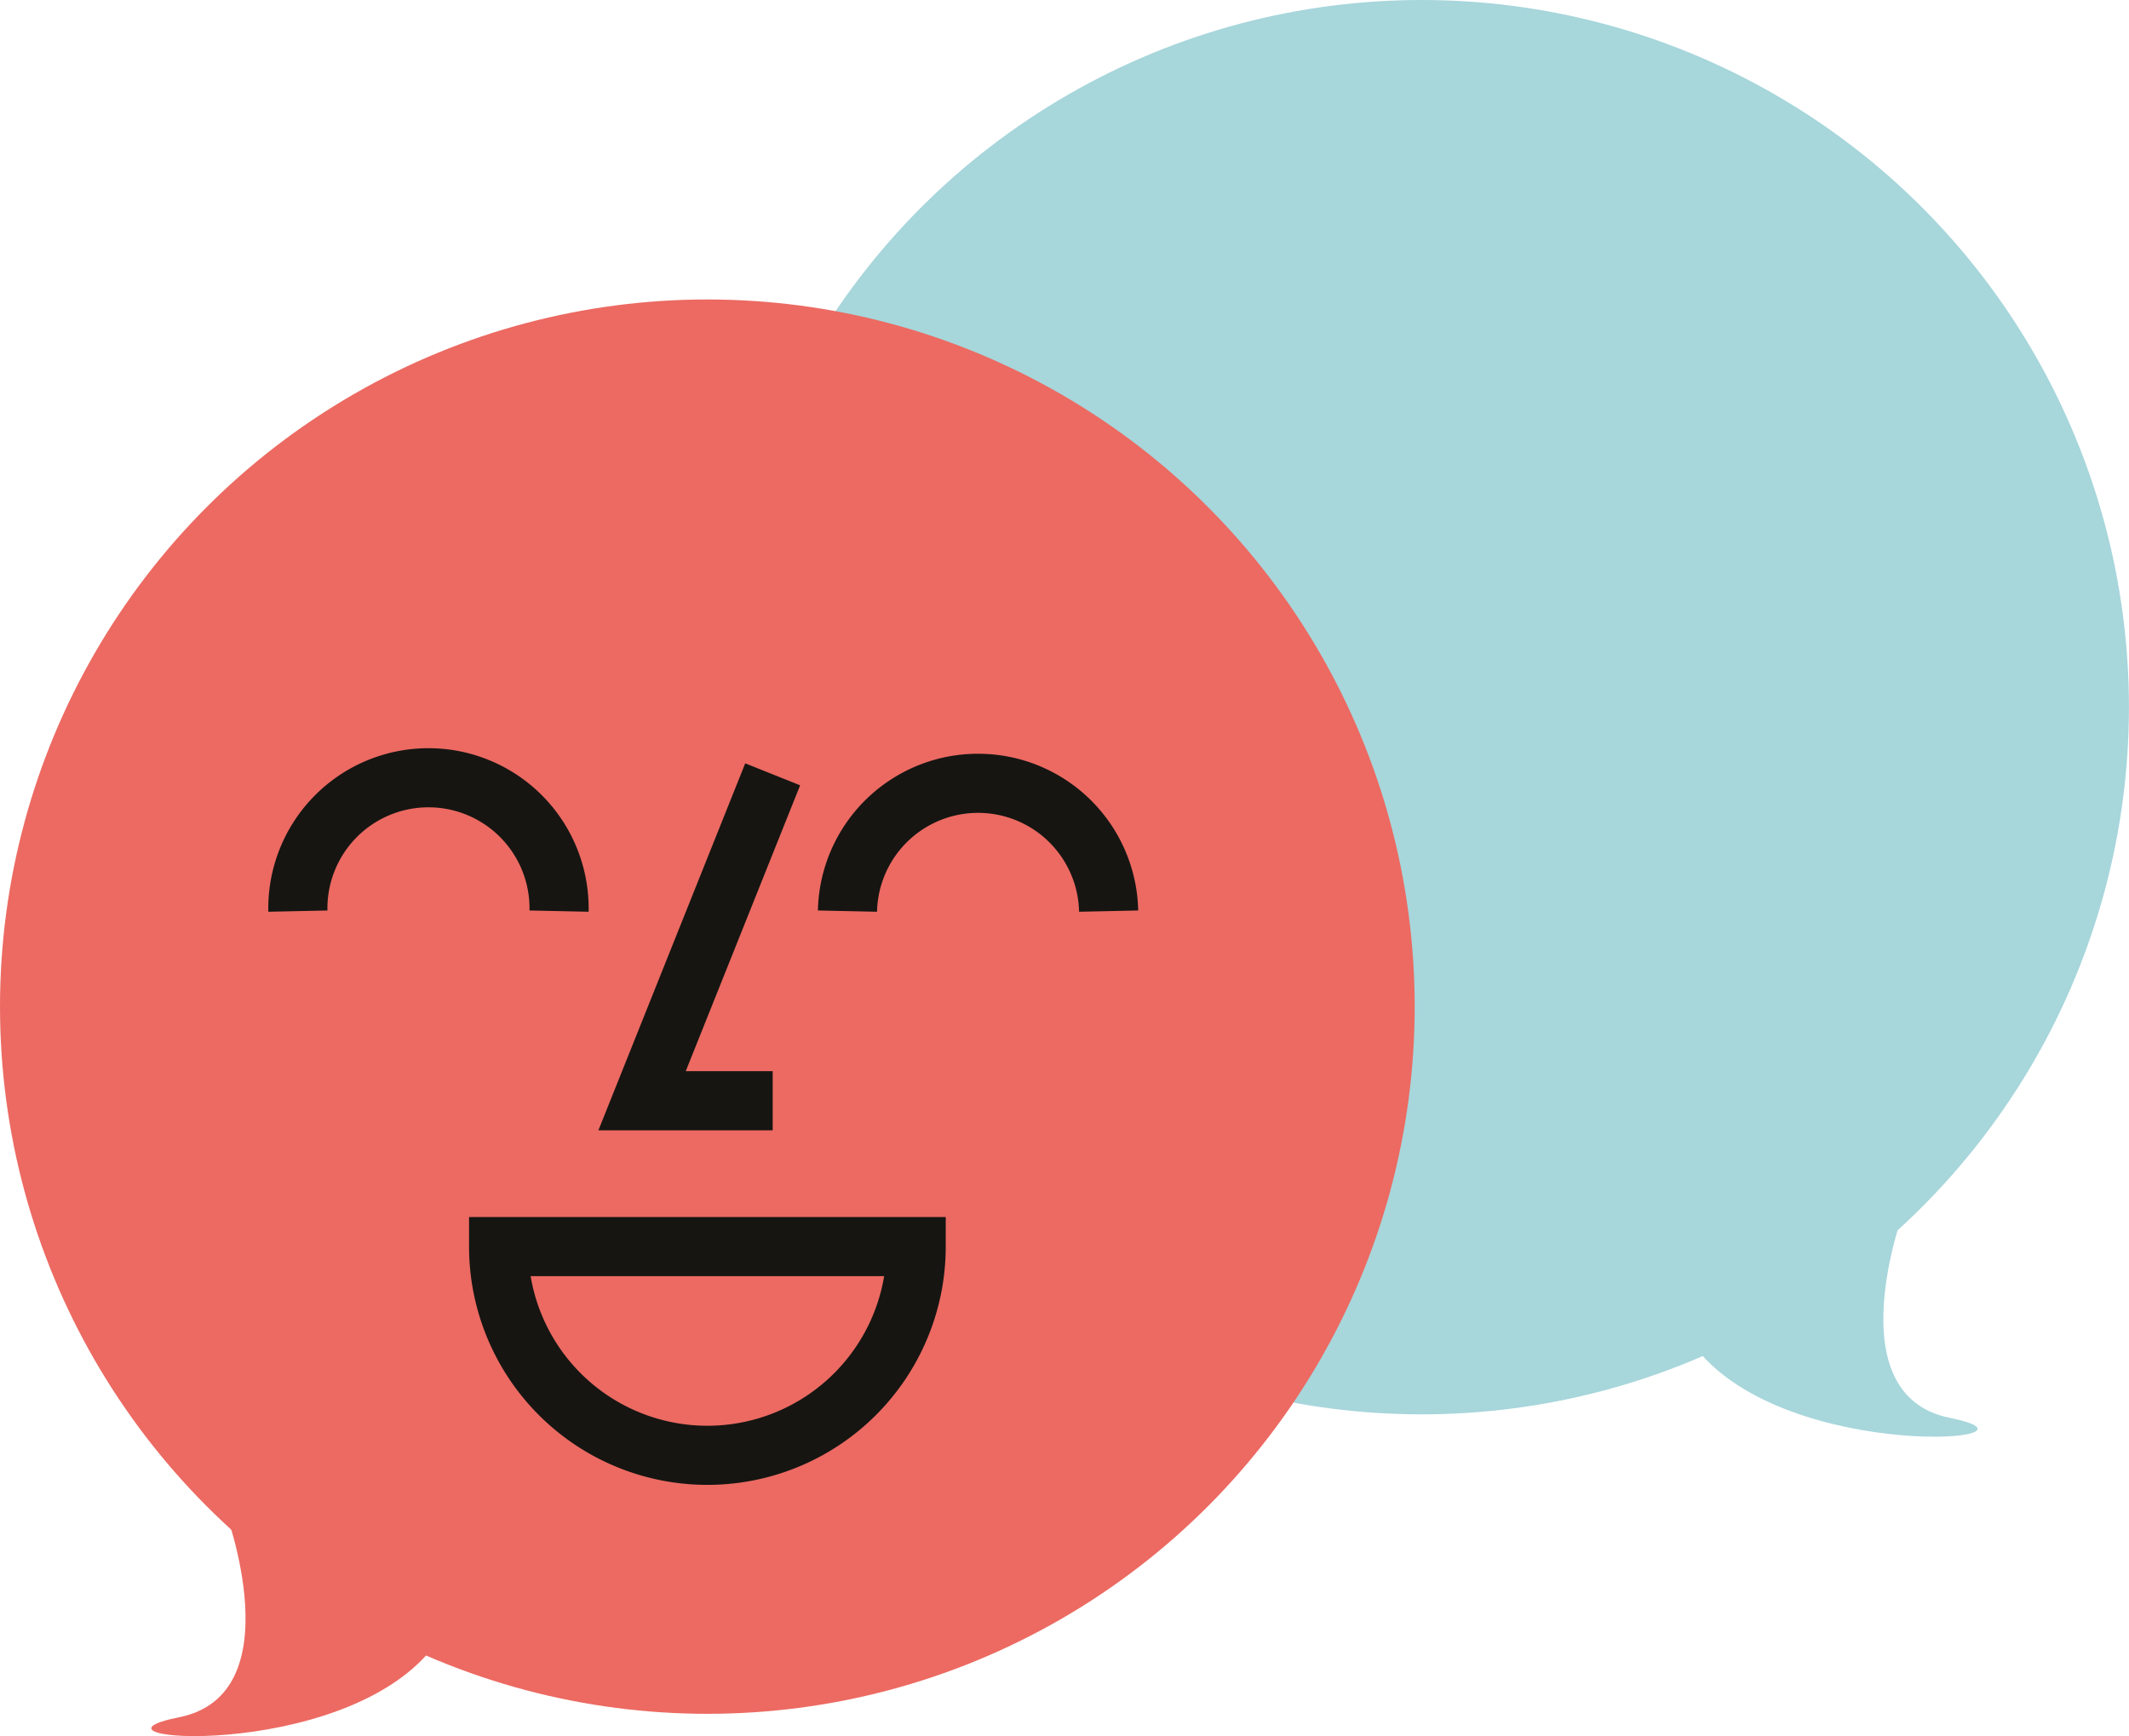
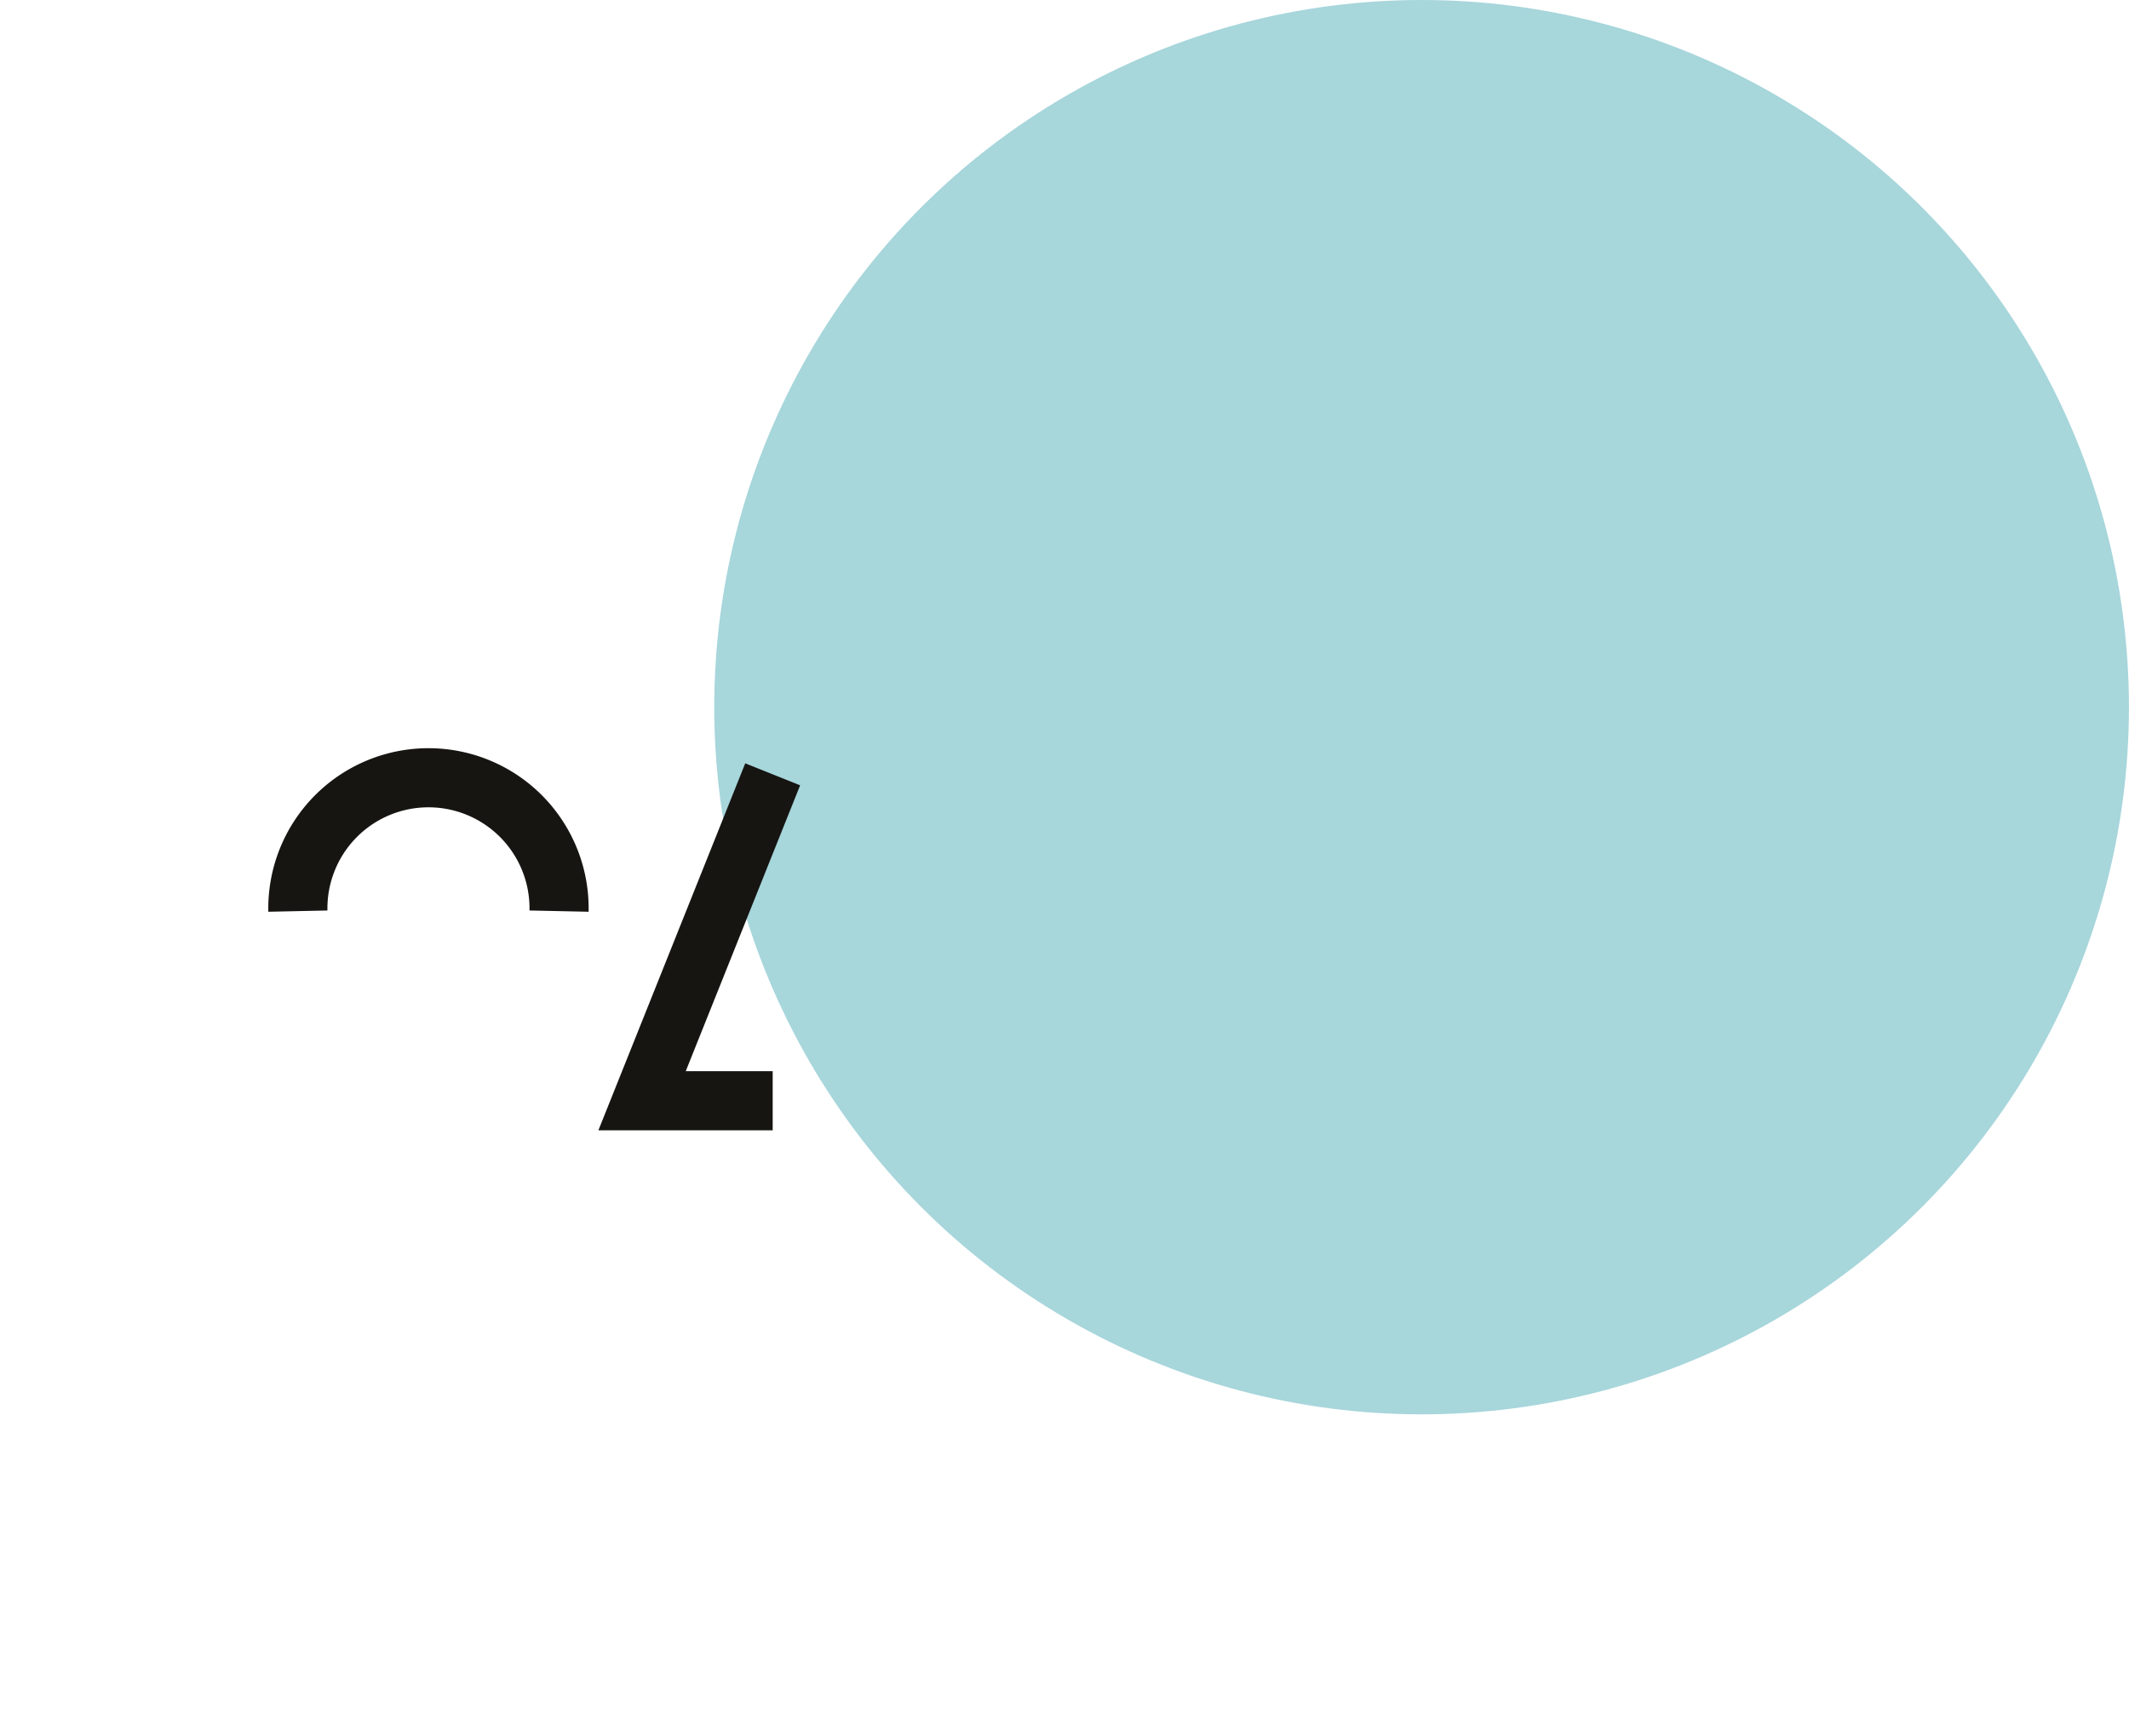
<svg xmlns="http://www.w3.org/2000/svg" width="36.007" height="29.369" viewBox="0 0 36.007 29.369">
  <defs>
    <style>.a{fill:#a7d6db;}.b{fill:#ec6a62;}.c{fill:none;stroke:#161512;stroke-miterlimit:10;}</style>
  </defs>
  <g transform="translate(-740.234 -671.447)">
    <circle class="a" cx="11.963" cy="11.963" r="11.963" transform="translate(752.314 671.447)" />
-     <path class="a" d="M816.91,724s-1.169,3.117.779,3.507-2.728.779-4.286-1.169S816.91,724,816.91,724Z" transform="translate(-44.476 -32.074)" />
-     <circle class="b" cx="11.963" cy="11.963" r="11.963" transform="translate(740.234 676.513)" />
    <g transform="translate(745.272 684.65)">
-       <path class="c" d="M777.016,707.543a2.209,2.209,0,0,1,4.417,0" transform="translate(-767.721 -705.333)" />
      <path class="c" d="M753.164,707.538a2.209,2.209,0,1,1,4.417,0v0" transform="translate(-753.164 -705.328)" />
    </g>
    <path class="c" d="M770.309,705.063l-2.209,5.522h2.209" transform="translate(-17.007 -20.517)" />
-     <path class="c" d="M768.939,725.565a3.531,3.531,0,1,1-7.062,0Z" transform="translate(-13.21 -33.03)" />
-     <path class="b" d="M748.047,737s1.169,3.117-.779,3.507,2.728.779,4.286-1.169S748.047,737,748.047,737Z" transform="translate(-4.008 -40.009)" />
+     <path class="b" d="M748.047,737S748.047,737,748.047,737Z" transform="translate(-4.008 -40.009)" />
  </g>
</svg>